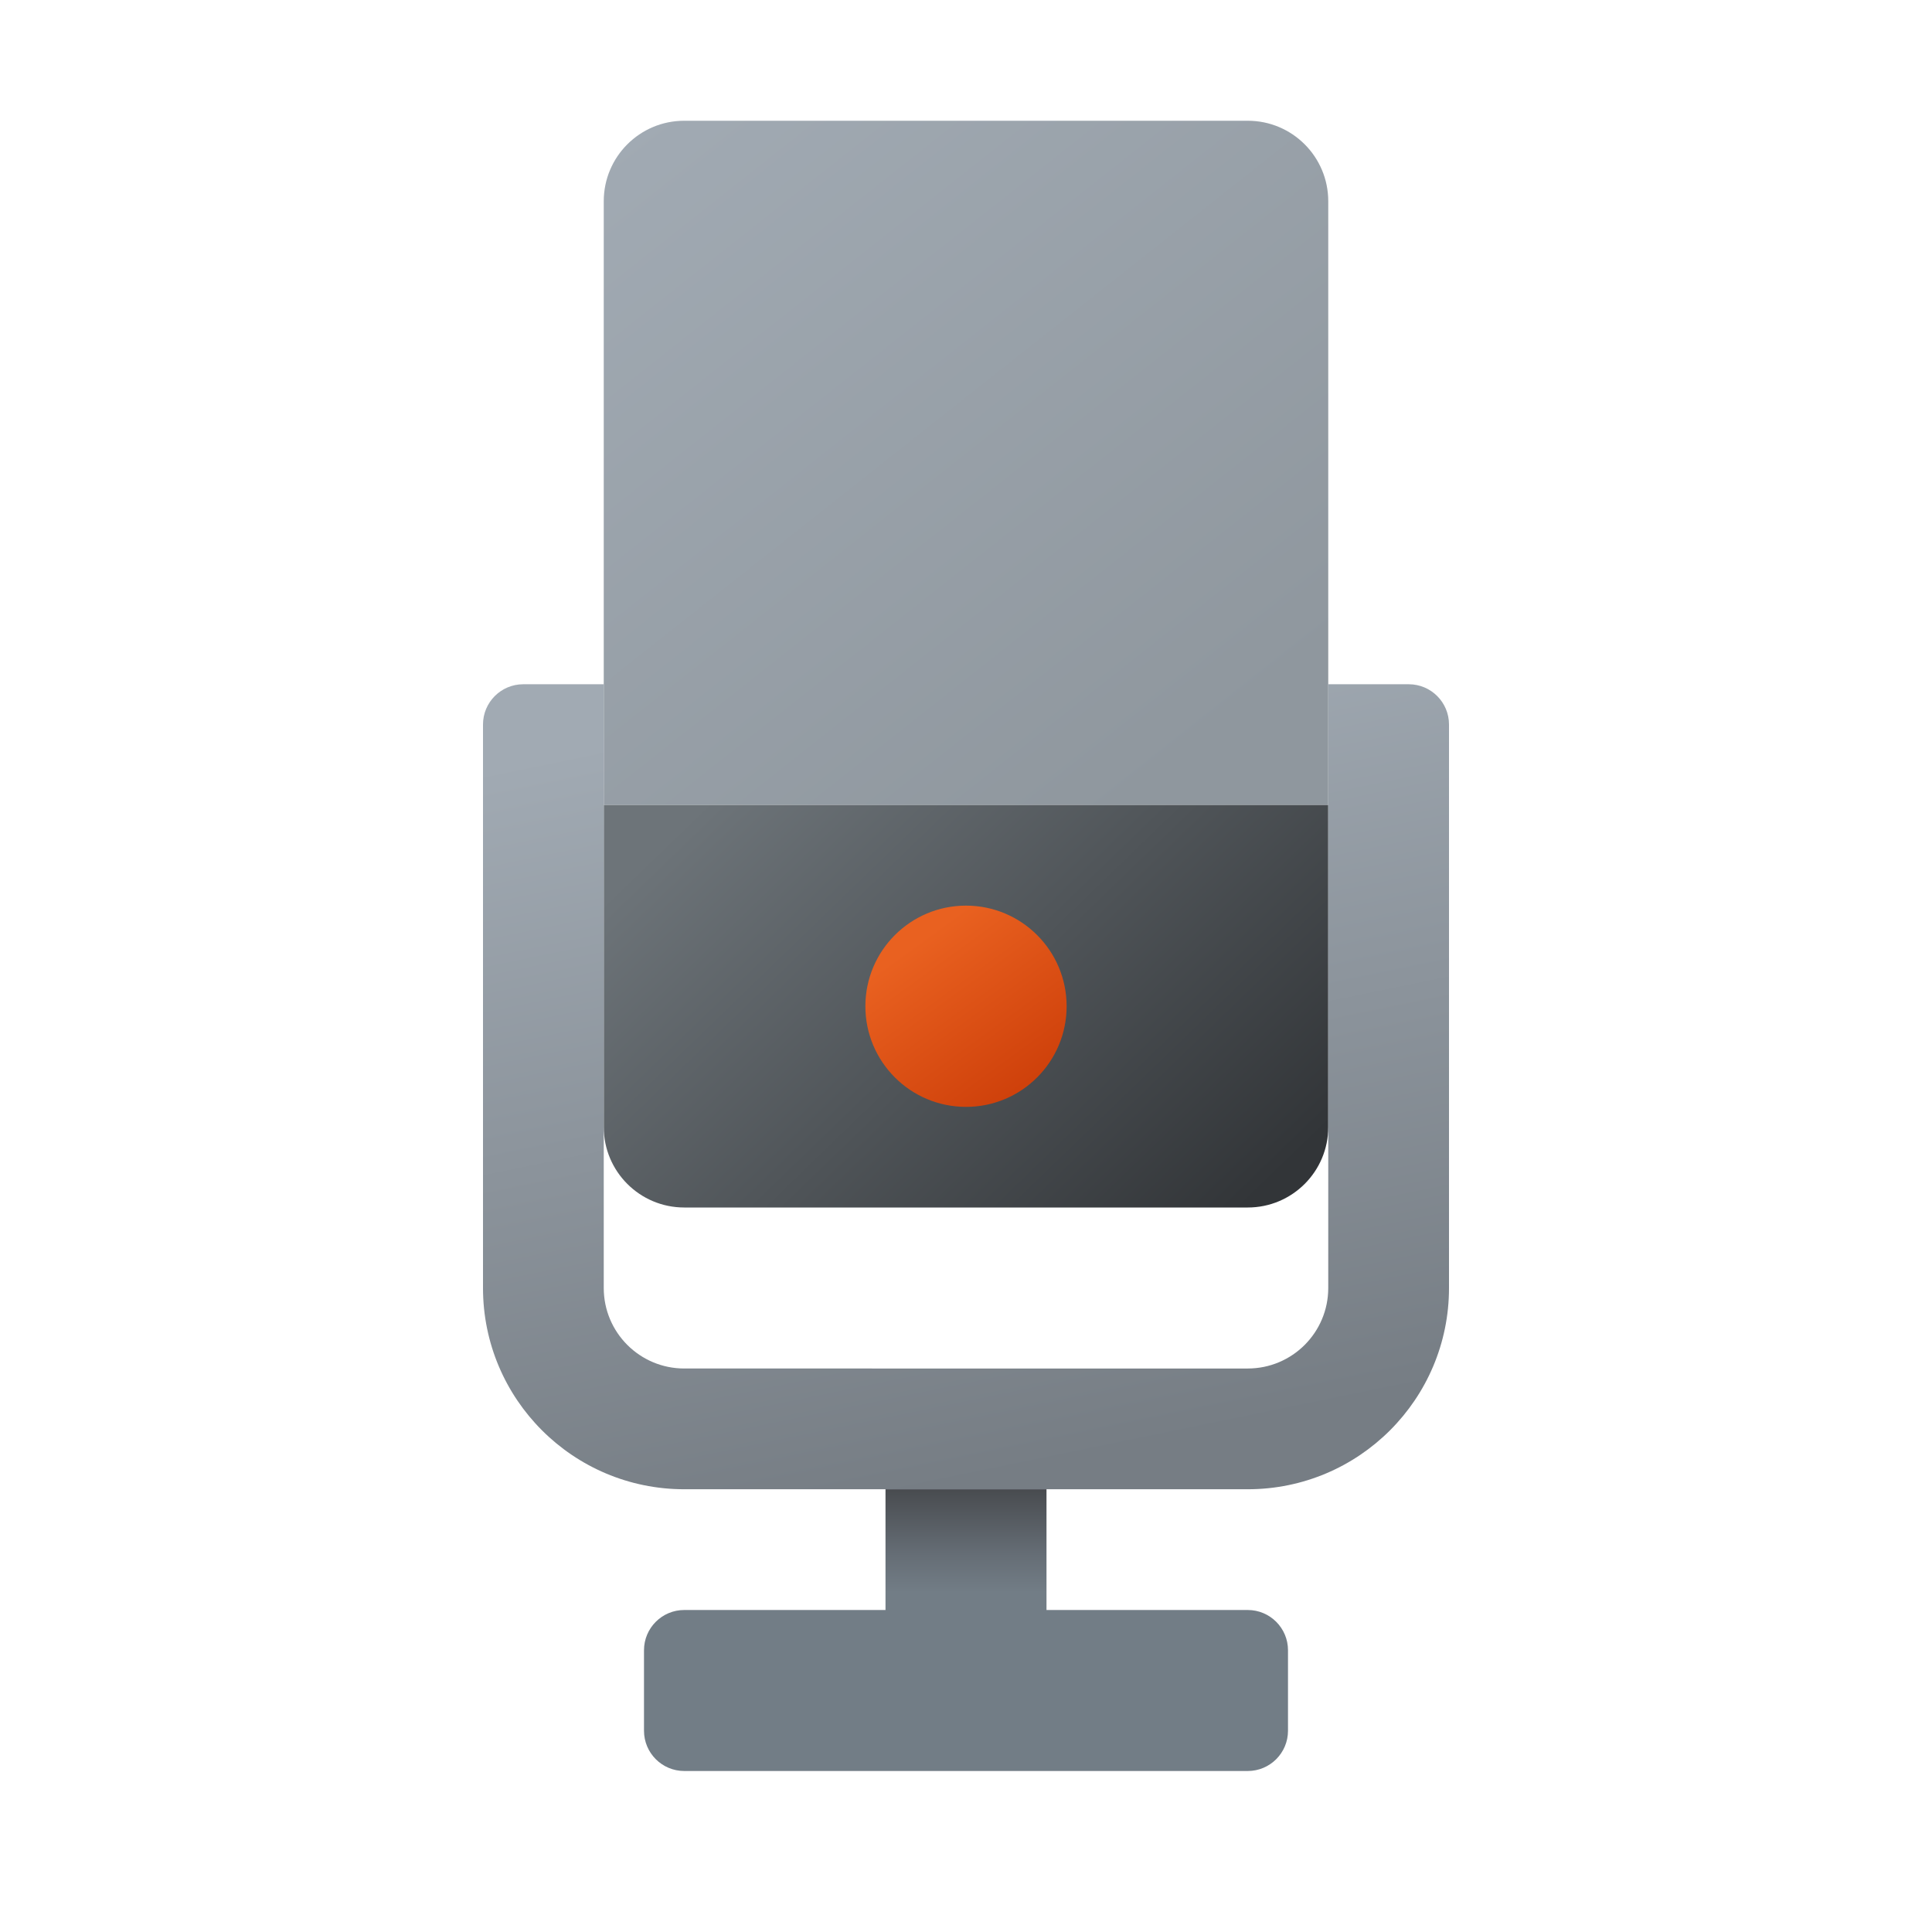
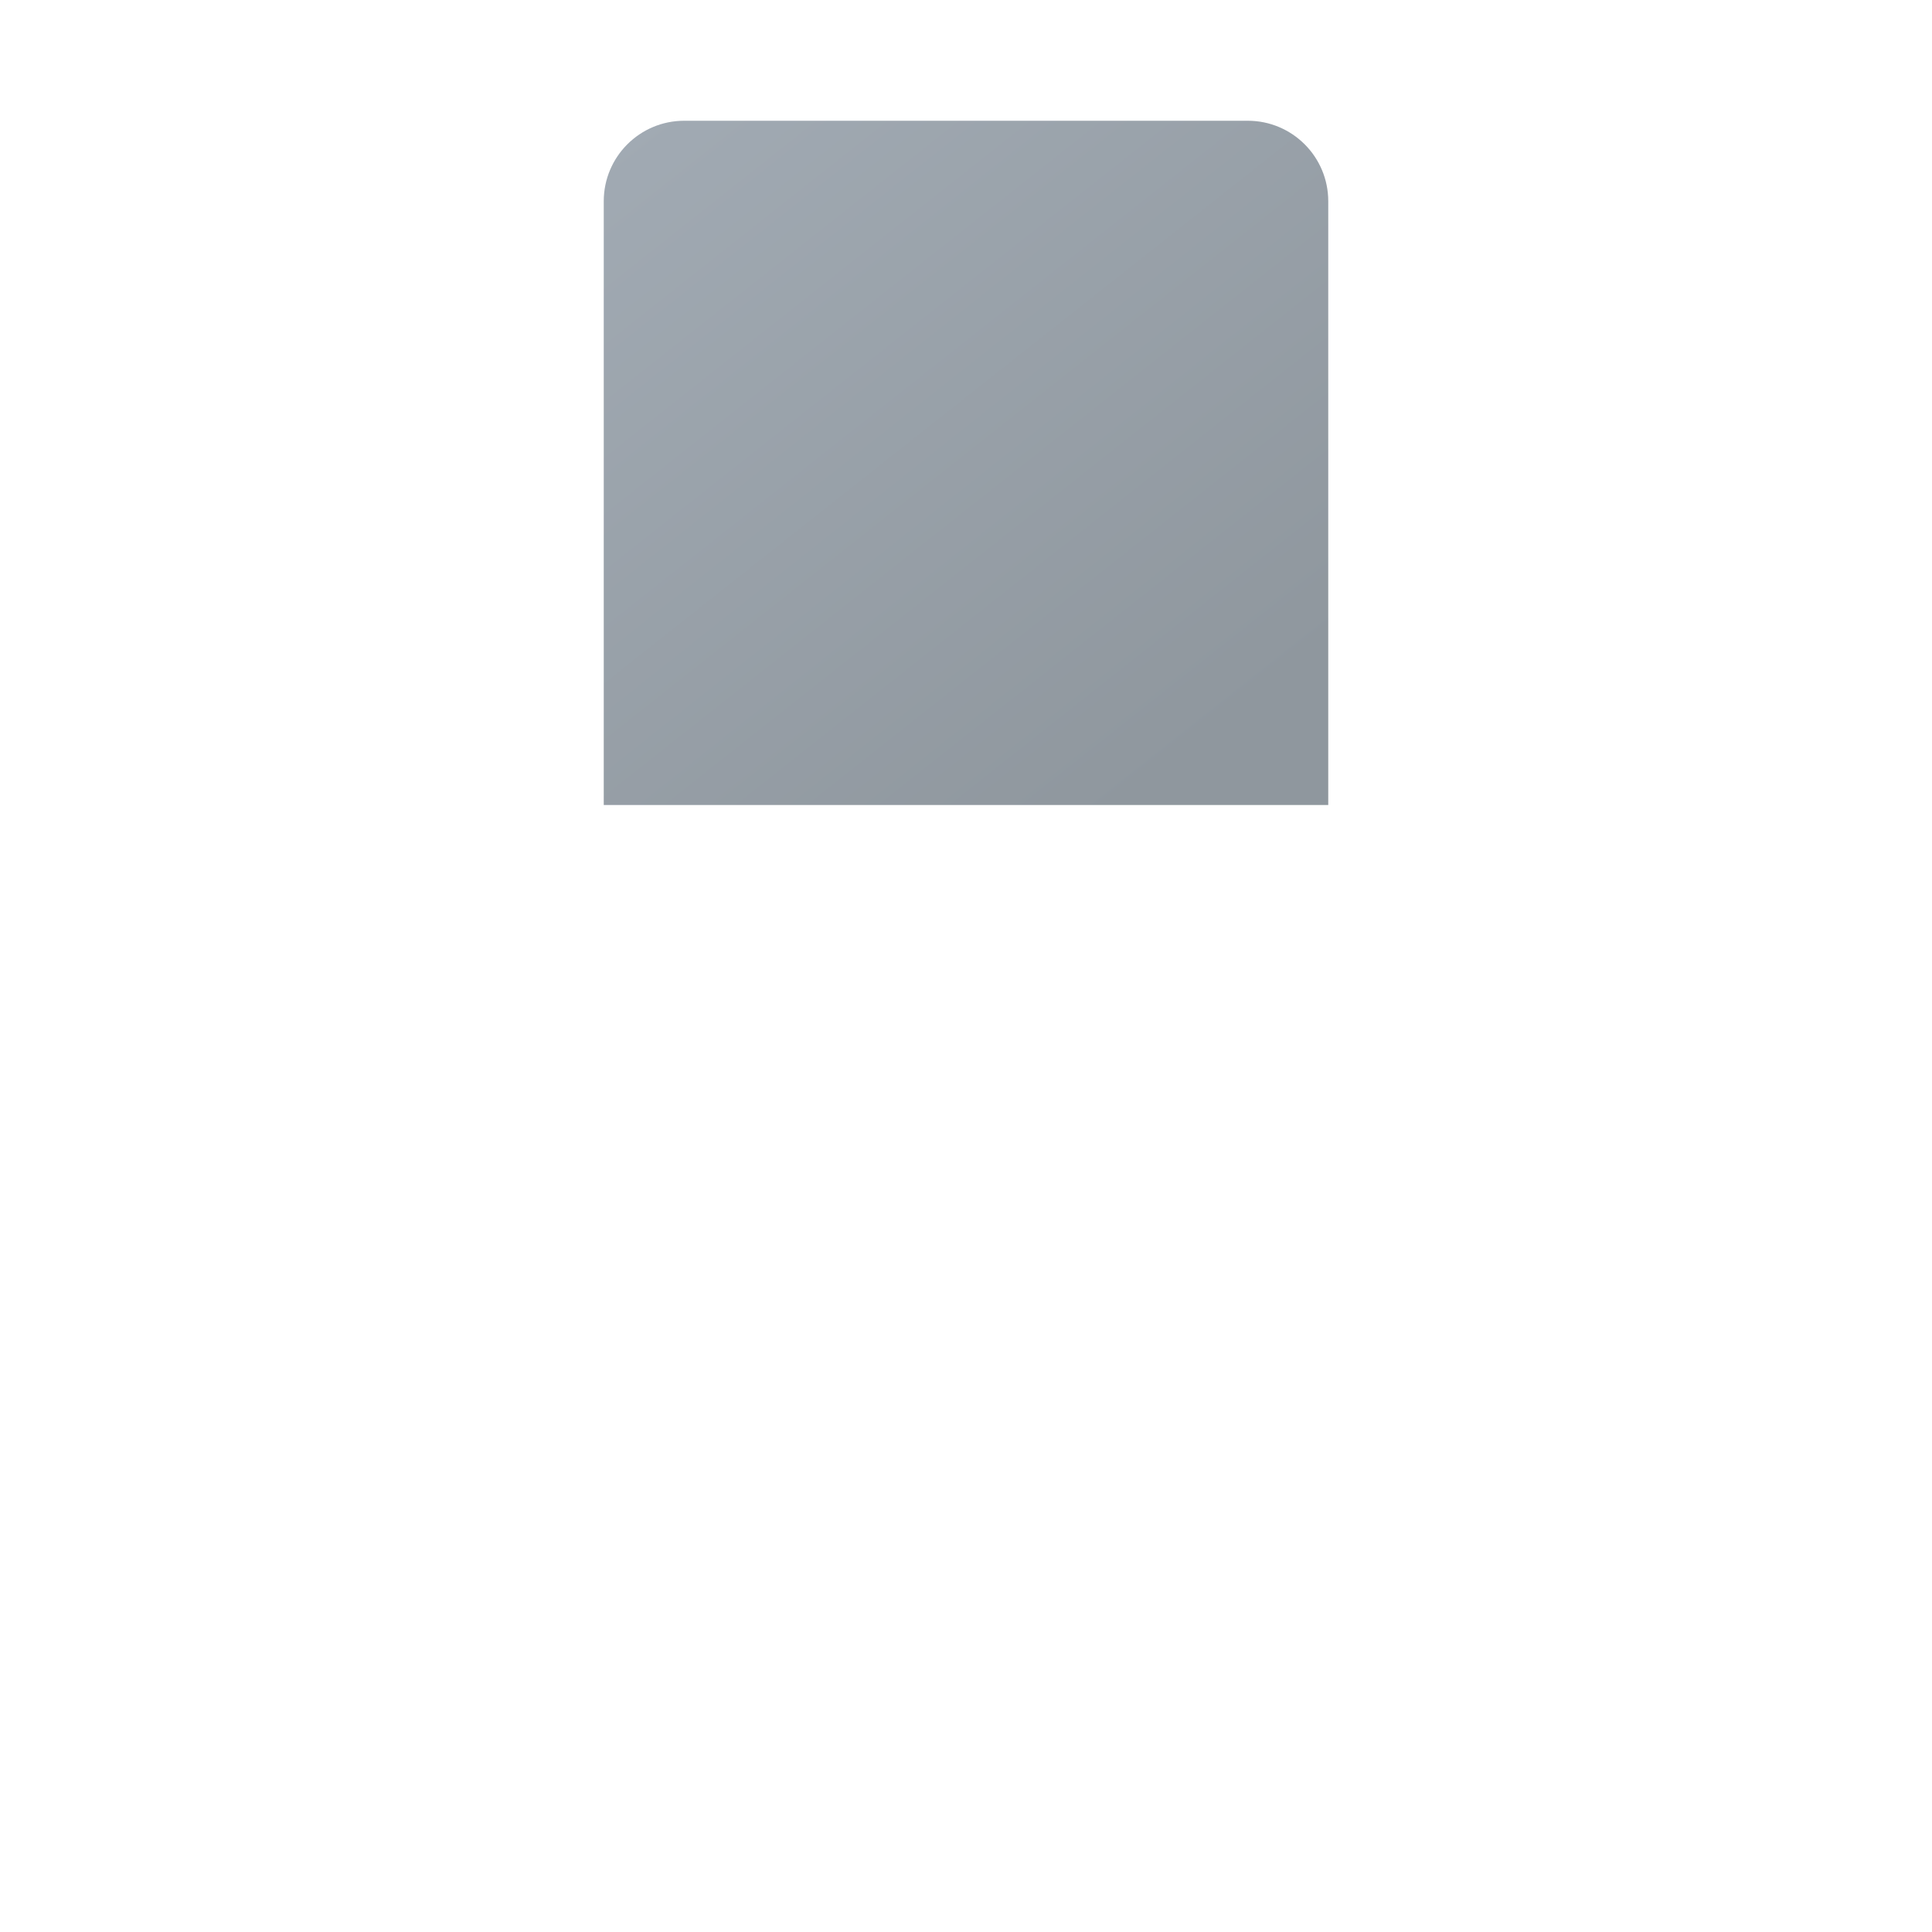
<svg xmlns="http://www.w3.org/2000/svg" viewBox="0 0 48 48">
  <linearGradient id="7Zr_n0zs~4_3KKC4ezMi7a" x1="16.414" x2="29.362" y1="2.562" y2="18.93" gradientUnits="userSpaceOnUse">
    <stop offset="0" stop-color="#a1aab3" />
    <stop offset="1" stop-color="#8f979e" />
  </linearGradient>
  <path fill="url(#7Zr_n0zs~4_3KKC4ezMi7a)" d="M33,20H15V5c0-1.105,0.895-2,2-2h14c1.105,0,2,0.895,2,2V20z" />
  <linearGradient id="7Zr_n0zs~4_3KKC4ezMi7b" x1="18.638" x2="30.135" y1="18.858" y2="30.751" gradientUnits="userSpaceOnUse">
    <stop offset="0" stop-color="#6d7479" />
    <stop offset="1" stop-color="#323538" />
  </linearGradient>
-   <path fill="url(#7Zr_n0zs~4_3KKC4ezMi7b)" d="M15,20h18v8c0,1.105-0.895,2-2,2H17c-1.105,0-2-0.895-2-2V20z" />
  <linearGradient id="7Zr_n0zs~4_3KKC4ezMi7c" x1="22.825" x2="25.43" y1="23.384" y2="26.967" gradientUnits="userSpaceOnUse">
    <stop offset="0" stop-color="#e96120" />
    <stop offset="1" stop-color="#cf410b" />
  </linearGradient>
-   <circle cx="24" cy="25" r="2.5" fill="url(#7Zr_n0zs~4_3KKC4ezMi7c)" />
  <linearGradient id="7Zr_n0zs~4_3KKC4ezMi7d" x1="24" x2="24" y1="36.985" y2="44.014" gradientUnits="userSpaceOnUse">
    <stop offset="0" stop-color="#484b4f" />
    <stop offset=".23" stop-color="#656d75" />
    <stop offset=".367" stop-color="#727d86" />
  </linearGradient>
-   <path fill="url(#7Zr_n0zs~4_3KKC4ezMi7d)" d="M31,40h-5v-3h-4v3h-5c-0.552,0-1,0.448-1,1v2c0,0.552,0.448,1,1,1h14c0.552,0,1-0.448,1-1v-2 C32,40.448,31.552,40,31,40z" />
  <linearGradient id="7Zr_n0zs~4_3KKC4ezMi7e" x1="22.306" x2="26.296" y1="16.977" y2="36.358" gradientUnits="userSpaceOnUse">
    <stop offset="0" stop-color="#a1aab3" />
    <stop offset="1" stop-color="#767d84" />
  </linearGradient>
-   <path fill="url(#7Zr_n0zs~4_3KKC4ezMi7e)" d="M35,17h-2v15c0,1.105-0.895,2-2,2H17c-1.105,0-2-0.895-2-2V17h-2c-0.552,0-1,0.448-1,1v14 c0,2.761,2.239,5,5,5h14c2.761,0,5-2.239,5-5V18C36,17.448,35.552,17,35,17z" />
</svg>